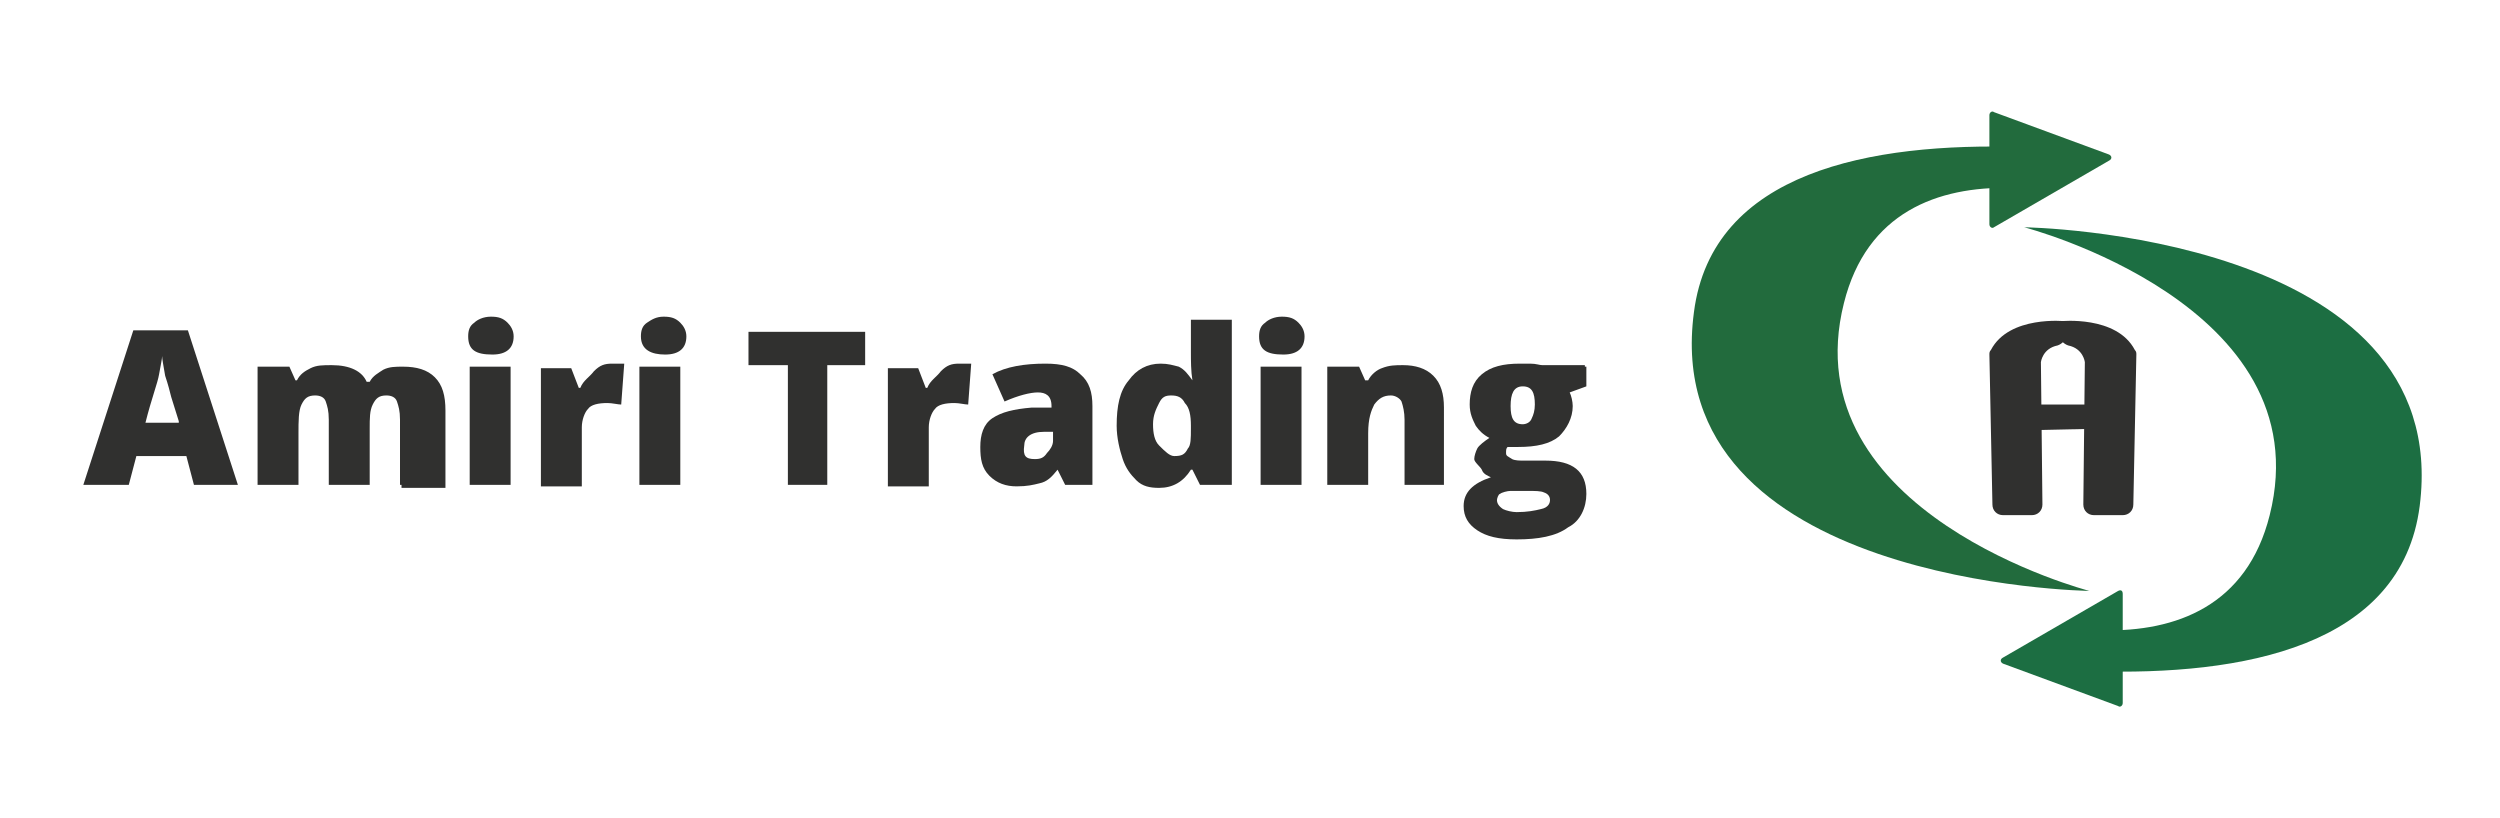
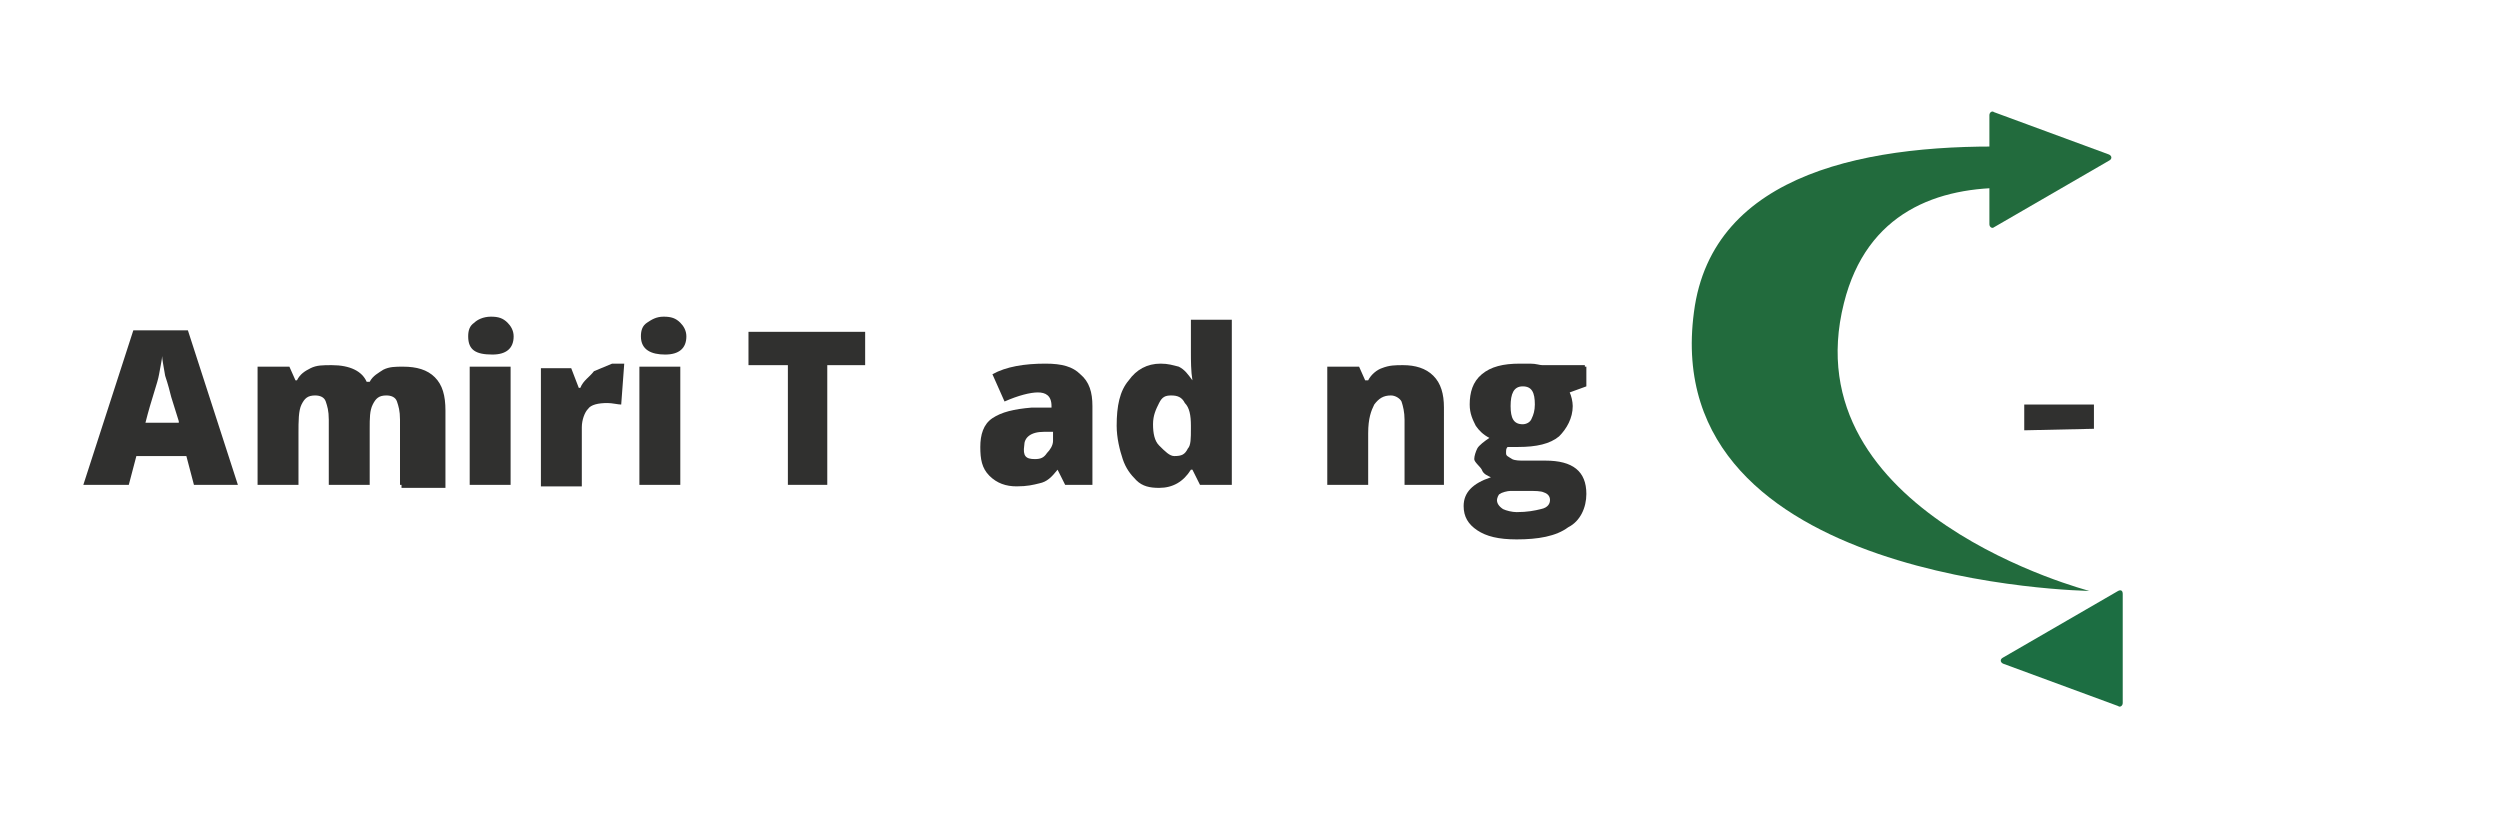
<svg xmlns="http://www.w3.org/2000/svg" version="1.1" id="Layer_1" x="0px" y="0px" viewBox="0 0 165 54" style="enable-background:new 0 0 165 54;" xml:space="preserve">
  <style type="text/css"> .st0{fill:#30302F;} .st1{fill:#1C6E42;} .st2{fill:#226B3D;} </style>
  <g>
    <g>
      <polygon class="st0" points="133.8,26.7 138.2,26.7 138.2,28.3 133.6,28.4 133.6,26.7 " />
-       <path class="st0" d="M136.4,21.3L136.4,21.3C136.3,21.2,136.3,21.2,136.4,21.3c-0.1-0.1-0.1-0.1-0.1-0.1l0,0c0,0-3.7-0.4-4.9,1.9 c-0.1,0.1-0.1,0.2-0.1,0.3l0.2,9.9c0,0.4,0.3,0.7,0.7,0.7h1.9c0.4,0,0.7-0.3,0.7-0.7l-0.1-9.4c0,0,0.1-0.9,1.1-1.1 c0.3-0.1,0.6-0.4,0.6-0.7L136.4,21.3L136.4,21.3z" />
-       <path class="st0" d="M135.9,21.3L135.9,21.3C135.9,21.2,135.9,21.2,135.9,21.3c0.1-0.1,0.1-0.1,0.1-0.1l0,0c0,0,3.7-0.4,4.9,1.9 c0.1,0.1,0.1,0.2,0.1,0.3l-0.2,9.9c0,0.4-0.3,0.7-0.7,0.7h-1.9c-0.4,0-0.7-0.3-0.7-0.7l0.1-9.4c0,0-0.1-0.9-1.1-1.1 c-0.3-0.1-0.6-0.4-0.6-0.7L135.9,21.3L135.9,21.3z" />
    </g>
    <g>
-       <path class="st1" d="M133.6,15c0,0,19.7,5.1,16.2,19c-1.5,6-6.2,7.7-11,7.6c0,0.3,0,0.7-0.2,1c-0.1,0.3-0.2,0.5-0.4,0.8 c0,0.3-0.1,0.6-0.1,0.9c9.9,0.3,20.4-1.6,21.6-10.9C162,15.4,133.6,15,133.6,15z" />
      <path class="st1" d="M140.1,39.2v7.2c0,0.2-0.2,0.3-0.3,0.2l-7.6-2.8c-0.2-0.1-0.2-0.3,0-0.4l7.6-4.4 C140,38.9,140.1,39,140.1,39.2z" />
    </g>
    <g>
      <path class="st2" d="M137.9,39c0,0-19.7-5.1-16.2-19c1.5-6,6.2-7.7,11-7.6c0-0.3,0-0.7,0.2-1c0.1-0.3,0.2-0.5,0.4-0.8 c0-0.3,0.1-0.6,0.1-0.9c-9.9-0.3-20.4,1.6-21.6,10.9C109.4,38.6,137.9,39,137.9,39z" />
      <path class="st2" d="M131.3,14.8V7.6c0-0.2,0.2-0.3,0.3-0.2l7.6,2.8c0.2,0.1,0.2,0.3,0,0.4l-7.6,4.4 C131.5,15.1,131.3,15,131.3,14.8z" />
    </g>
  </g>
  <g>
    <path class="st0" d="M12.8,32l-0.5-1.9H9L8.5,32h-3l3.3-10.2h3.6L15.7,32H12.8z M11.8,27.8l-0.5-1.6c-0.1-0.4-0.2-0.8-0.4-1.4 c-0.1-0.6-0.2-1.1-0.2-1.3c0,0.2-0.1,0.6-0.2,1.2c-0.1,0.6-0.5,1.6-0.9,3.2H11.8z" />
    <path class="st0" d="M26.4,32v-4.3c0-0.6-0.1-0.9-0.2-1.2s-0.4-0.4-0.7-0.4c-0.5,0-0.7,0.2-0.9,0.6c-0.2,0.4-0.2,0.9-0.2,1.6V32 h-2.7v-4.3c0-0.6-0.1-0.9-0.2-1.2s-0.4-0.4-0.7-0.4c-0.5,0-0.7,0.2-0.9,0.6c-0.2,0.4-0.2,1.1-0.2,1.9V32h-2.7v-7.8h2.1l0.4,0.9h0.1 c0.2-0.4,0.5-0.6,0.9-0.8c0.4-0.2,0.8-0.2,1.4-0.2c1.2,0,2,0.4,2.3,1.1h0.2c0.2-0.4,0.6-0.6,0.9-0.8c0.4-0.2,0.8-0.2,1.3-0.2 c0.9,0,1.6,0.2,2.1,0.7c0.5,0.5,0.7,1.2,0.7,2.2v5.1h-2.9V32z" />
    <path class="st0" d="M30.9,22.2c0-0.4,0.1-0.7,0.4-0.9c0.2-0.2,0.6-0.4,1.1-0.4c0.5,0,0.8,0.1,1.1,0.4c0.2,0.2,0.4,0.5,0.4,0.9 c0,0.8-0.5,1.2-1.4,1.2C31.4,23.4,30.9,23.1,30.9,22.2z M33.7,32H31v-7.8h2.7V32z" />
-     <path class="st0" d="M40.4,24c0.2,0,0.5,0,0.7,0h0.1L41,26.7c-0.2,0-0.6-0.1-0.9-0.1c-0.6,0-1.1,0.1-1.3,0.4 c-0.2,0.2-0.4,0.7-0.4,1.2v3.9h-2.7v-7.8h2l0.5,1.3h0.1c0.2-0.5,0.6-0.7,0.9-1.1C39.6,24.1,39.9,24,40.4,24z" />
+     <path class="st0" d="M40.4,24c0.2,0,0.5,0,0.7,0h0.1L41,26.7c-0.2,0-0.6-0.1-0.9-0.1c-0.6,0-1.1,0.1-1.3,0.4 c-0.2,0.2-0.4,0.7-0.4,1.2v3.9h-2.7v-7.8h2l0.5,1.3h0.1c0.2-0.5,0.6-0.7,0.9-1.1z" />
    <path class="st0" d="M42.3,22.2c0-0.4,0.1-0.7,0.4-0.9s0.6-0.4,1.1-0.4s0.8,0.1,1.1,0.4c0.2,0.2,0.4,0.5,0.4,0.9 c0,0.8-0.5,1.2-1.4,1.2S42.3,23.1,42.3,22.2z M44.9,32h-2.7v-7.8h2.7V32z" />
    <path class="st0" d="M54.7,32h-2.7v-7.9h-2.6v-2.2h7.7v2.2h-2.5V32z" />
-     <path class="st0" d="M63.3,24c0.2,0,0.5,0,0.7,0h0.1l-0.2,2.7c-0.2,0-0.6-0.1-0.9-0.1c-0.6,0-1.1,0.1-1.3,0.4 c-0.2,0.2-0.4,0.7-0.4,1.2v3.9h-2.7v-7.8h2l0.5,1.3h0.1c0.2-0.5,0.6-0.7,0.9-1.1C62.5,24.1,62.8,24,63.3,24z" />
    <path class="st0" d="M70.3,32L69.8,31l0,0c-0.4,0.5-0.7,0.8-1.2,0.9c-0.4,0.1-0.8,0.2-1.5,0.2s-1.3-0.2-1.8-0.7 c-0.5-0.5-0.6-1.1-0.6-1.9s0.2-1.5,0.8-1.9c0.6-0.4,1.4-0.6,2.6-0.7h1.3v-0.1c0-0.7-0.4-0.9-0.9-0.9s-1.3,0.2-2.2,0.6l-0.8-1.8 c0.9-0.5,2.1-0.7,3.5-0.7c1.1,0,1.8,0.2,2.3,0.7c0.6,0.5,0.8,1.2,0.8,2.1V32C72.2,32,70.3,32,70.3,32z M68.3,30.3 c0.4,0,0.6-0.1,0.8-0.4c0.2-0.2,0.4-0.5,0.4-0.8v-0.6h-0.6c-0.9,0-1.3,0.4-1.3,0.9C67.5,30.1,67.7,30.3,68.3,30.3z" />
    <path class="st0" d="M76.5,32.2c-0.6,0-1.1-0.1-1.5-0.5s-0.7-0.8-0.9-1.4c-0.2-0.6-0.4-1.4-0.4-2.2c0-1.3,0.2-2.3,0.8-3 c0.5-0.7,1.2-1.1,2.1-1.1c0.5,0,0.8,0.1,1.2,0.2c0.4,0.2,0.6,0.5,0.9,0.9l0,0c-0.1-0.6-0.1-1.3-0.1-1.9v-2.1h2.7V32h-2.1L78.7,31 h-0.1C78.1,31.8,77.4,32.2,76.5,32.2z M77.5,30.1c0.5,0,0.7-0.1,0.9-0.5c0.2-0.2,0.2-0.7,0.2-1.3v-0.2c0-0.7-0.1-1.2-0.4-1.5 c-0.2-0.4-0.5-0.5-0.9-0.5c-0.4,0-0.6,0.1-0.8,0.5c-0.2,0.4-0.4,0.8-0.4,1.4s0.1,1.1,0.4,1.4C76.9,29.8,77.2,30.1,77.5,30.1z" />
-     <path class="st0" d="M83.1,22.2c0-0.4,0.1-0.7,0.4-0.9c0.2-0.2,0.6-0.4,1.1-0.4s0.8,0.1,1.1,0.4c0.2,0.2,0.4,0.5,0.4,0.9 c0,0.8-0.5,1.2-1.4,1.2C83.6,23.4,83.1,23.1,83.1,22.2z M85.9,32h-2.7v-7.8h2.7V32z" />
    <path class="st0" d="M92.7,32v-4.3c0-0.5-0.1-0.9-0.2-1.2c-0.1-0.2-0.4-0.4-0.7-0.4c-0.5,0-0.8,0.2-1.1,0.6 c-0.2,0.4-0.4,0.9-0.4,1.9V32h-2.7v-7.8h2.1l0.4,0.9h0.2c0.2-0.4,0.6-0.7,0.9-0.8c0.5-0.2,0.9-0.2,1.4-0.2c0.8,0,1.5,0.2,2,0.7 c0.5,0.5,0.7,1.2,0.7,2.1V32C95.4,32,92.7,32,92.7,32z" />
    <path class="st0" d="M104.7,24.2v1.3l-1.1,0.4c0.1,0.2,0.2,0.6,0.2,0.9c0,0.8-0.4,1.5-0.9,2c-0.6,0.5-1.5,0.7-2.7,0.7 c-0.2,0-0.5,0-0.7,0c-0.1,0.1-0.1,0.2-0.1,0.4s0.1,0.2,0.4,0.4c0.2,0.1,0.5,0.1,0.8,0.1h1.4c1.8,0,2.7,0.7,2.7,2.2 c0,0.9-0.4,1.8-1.2,2.2c-0.8,0.6-2,0.8-3.4,0.8c-1.2,0-2-0.2-2.6-0.6s-0.9-0.9-0.9-1.6c0-0.9,0.6-1.5,1.8-1.9 c-0.2-0.1-0.5-0.2-0.6-0.5c-0.1-0.2-0.5-0.5-0.5-0.7c0-0.2,0.1-0.5,0.2-0.7s0.5-0.5,0.8-0.7c-0.4-0.2-0.7-0.5-0.9-0.8 c-0.2-0.4-0.4-0.8-0.4-1.4c0-0.8,0.2-1.5,0.8-2c0.6-0.5,1.4-0.7,2.5-0.7c0.1,0,0.4,0,0.7,0c0.4,0,0.6,0.1,0.8,0.1h2.8V24.2z M98.8,33c0,0.2,0.1,0.4,0.4,0.6c0.2,0.1,0.6,0.2,0.9,0.2c0.7,0,1.2-0.1,1.6-0.2c0.5-0.1,0.6-0.4,0.6-0.6s-0.1-0.4-0.4-0.5 c-0.2-0.1-0.6-0.1-1.1-0.1h-1.1c-0.2,0-0.6,0.1-0.7,0.2C98.9,32.6,98.8,32.9,98.8,33z M99.7,26.8c0,0.8,0.2,1.2,0.8,1.2 c0.2,0,0.5-0.1,0.6-0.4c0.1-0.2,0.2-0.5,0.2-0.9c0-0.8-0.2-1.2-0.8-1.2C99.9,25.5,99.7,26,99.7,26.8z" />
  </g>
</svg>